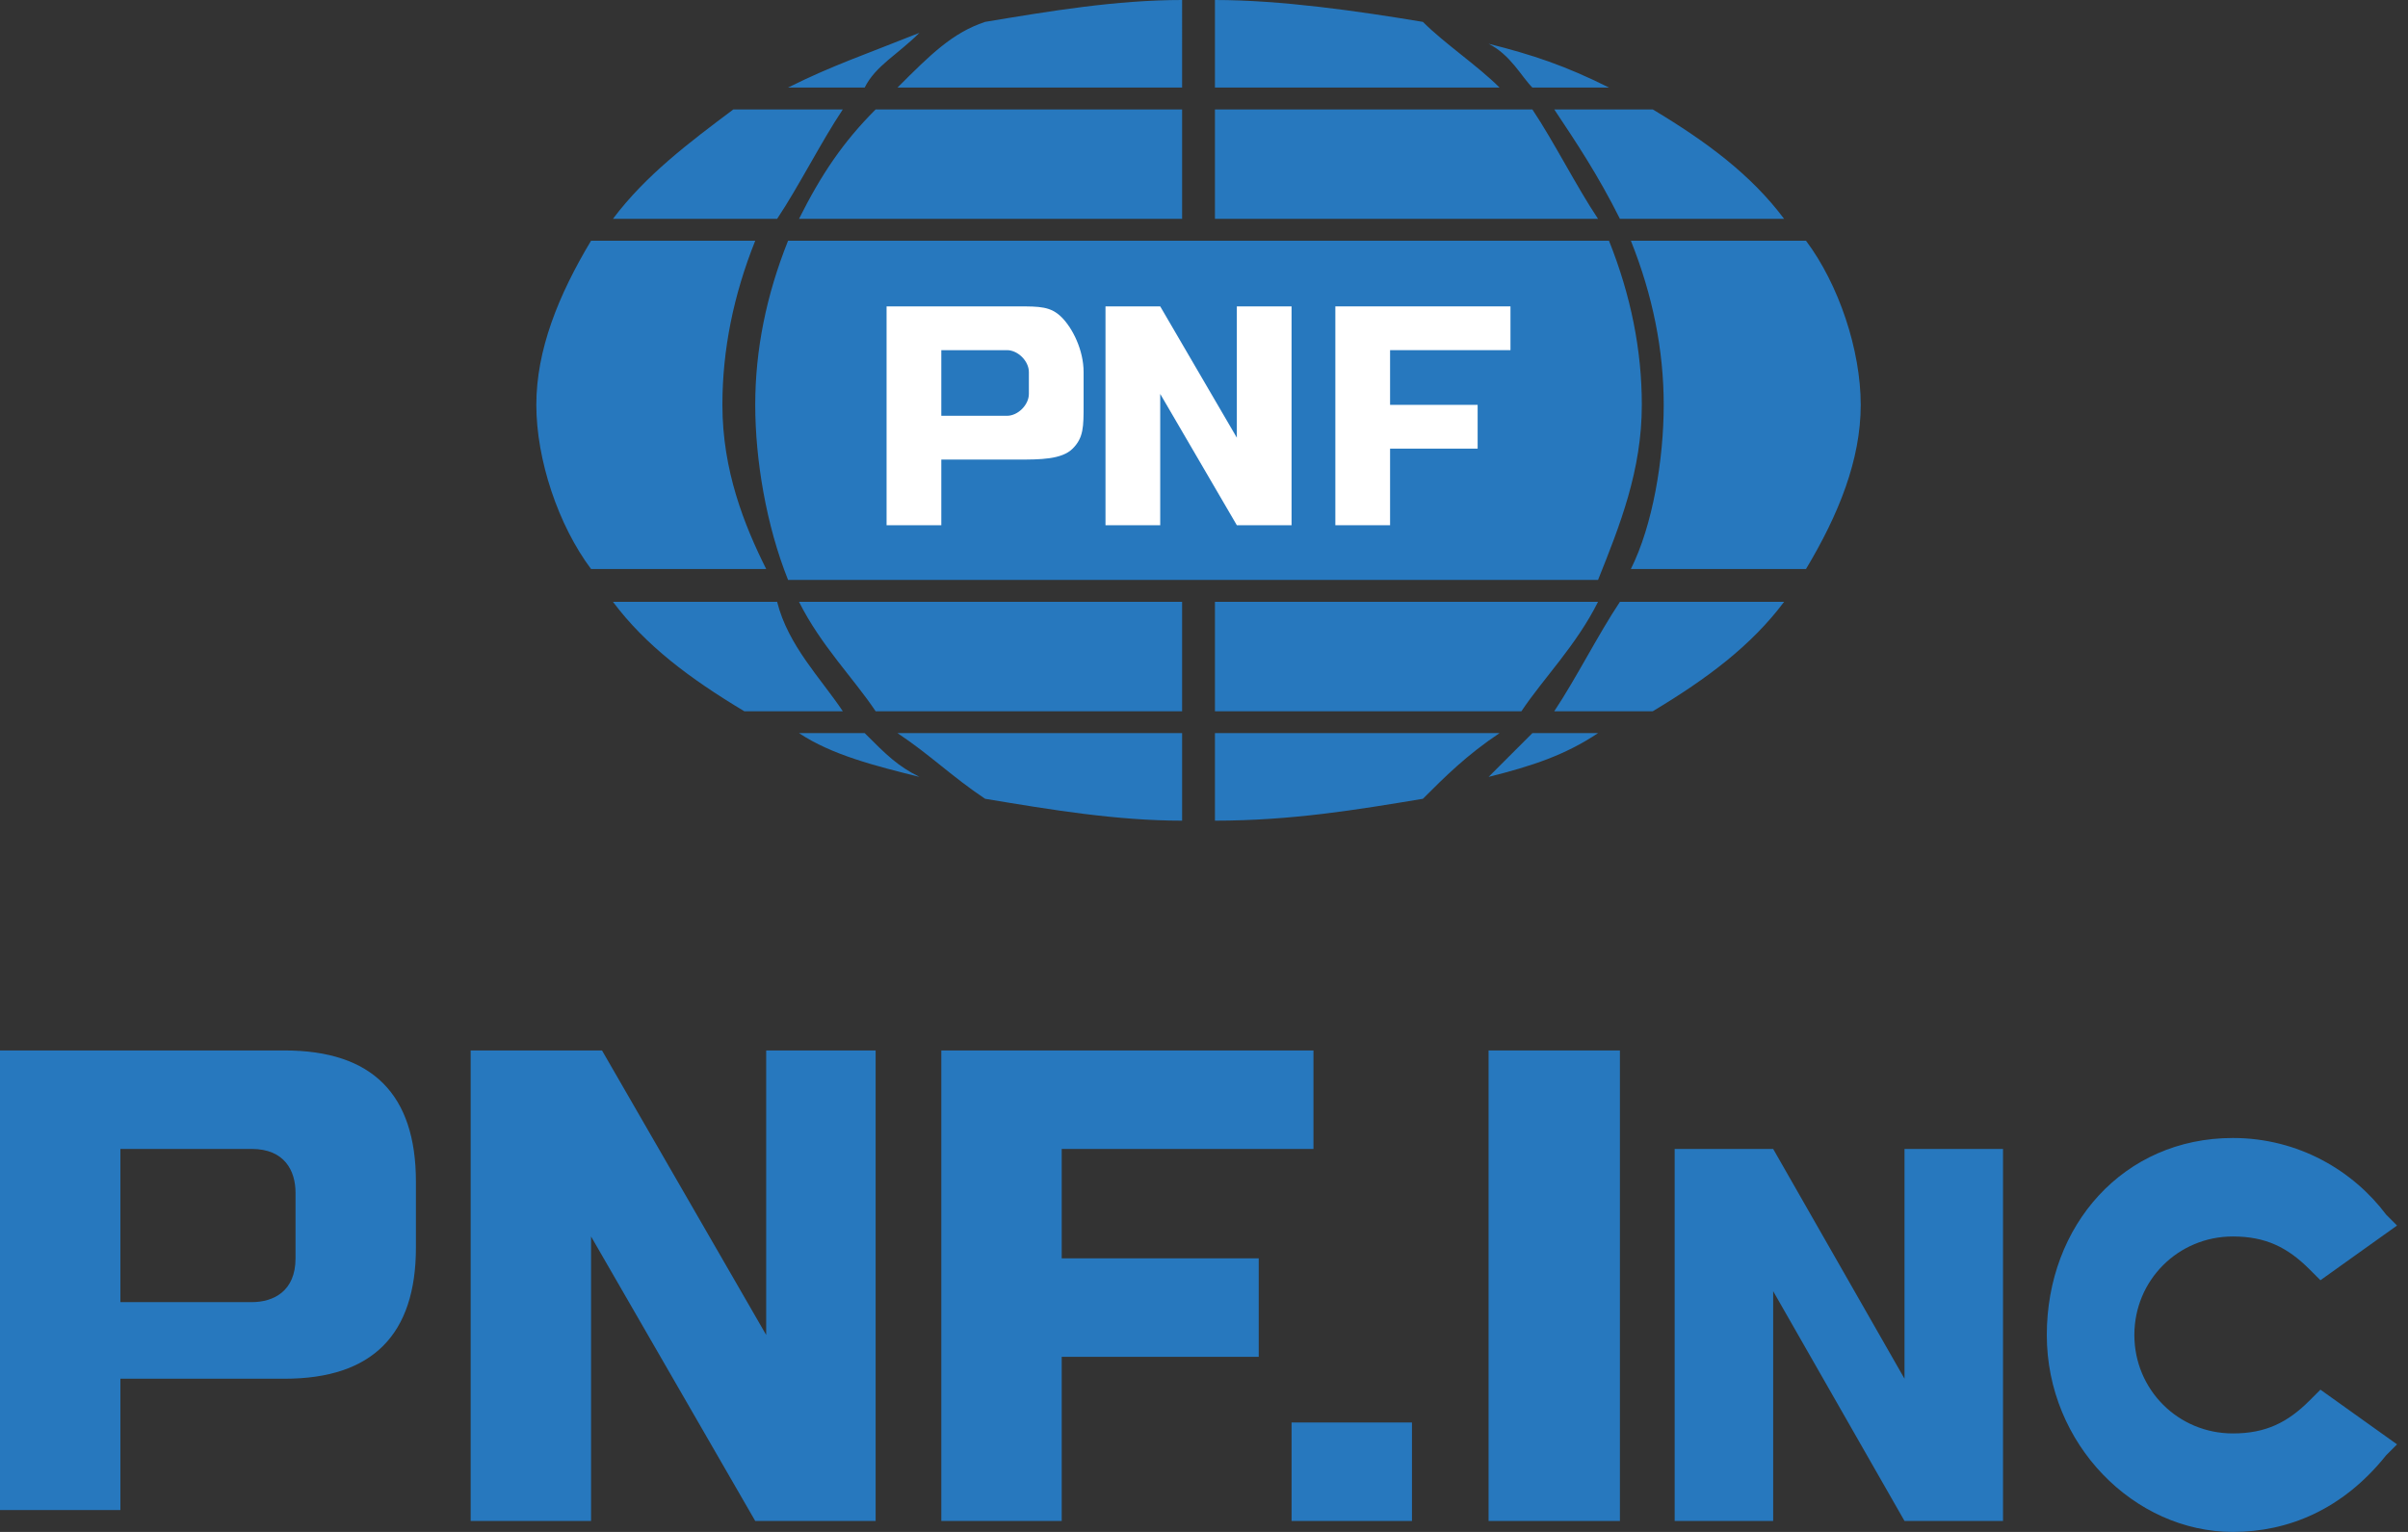
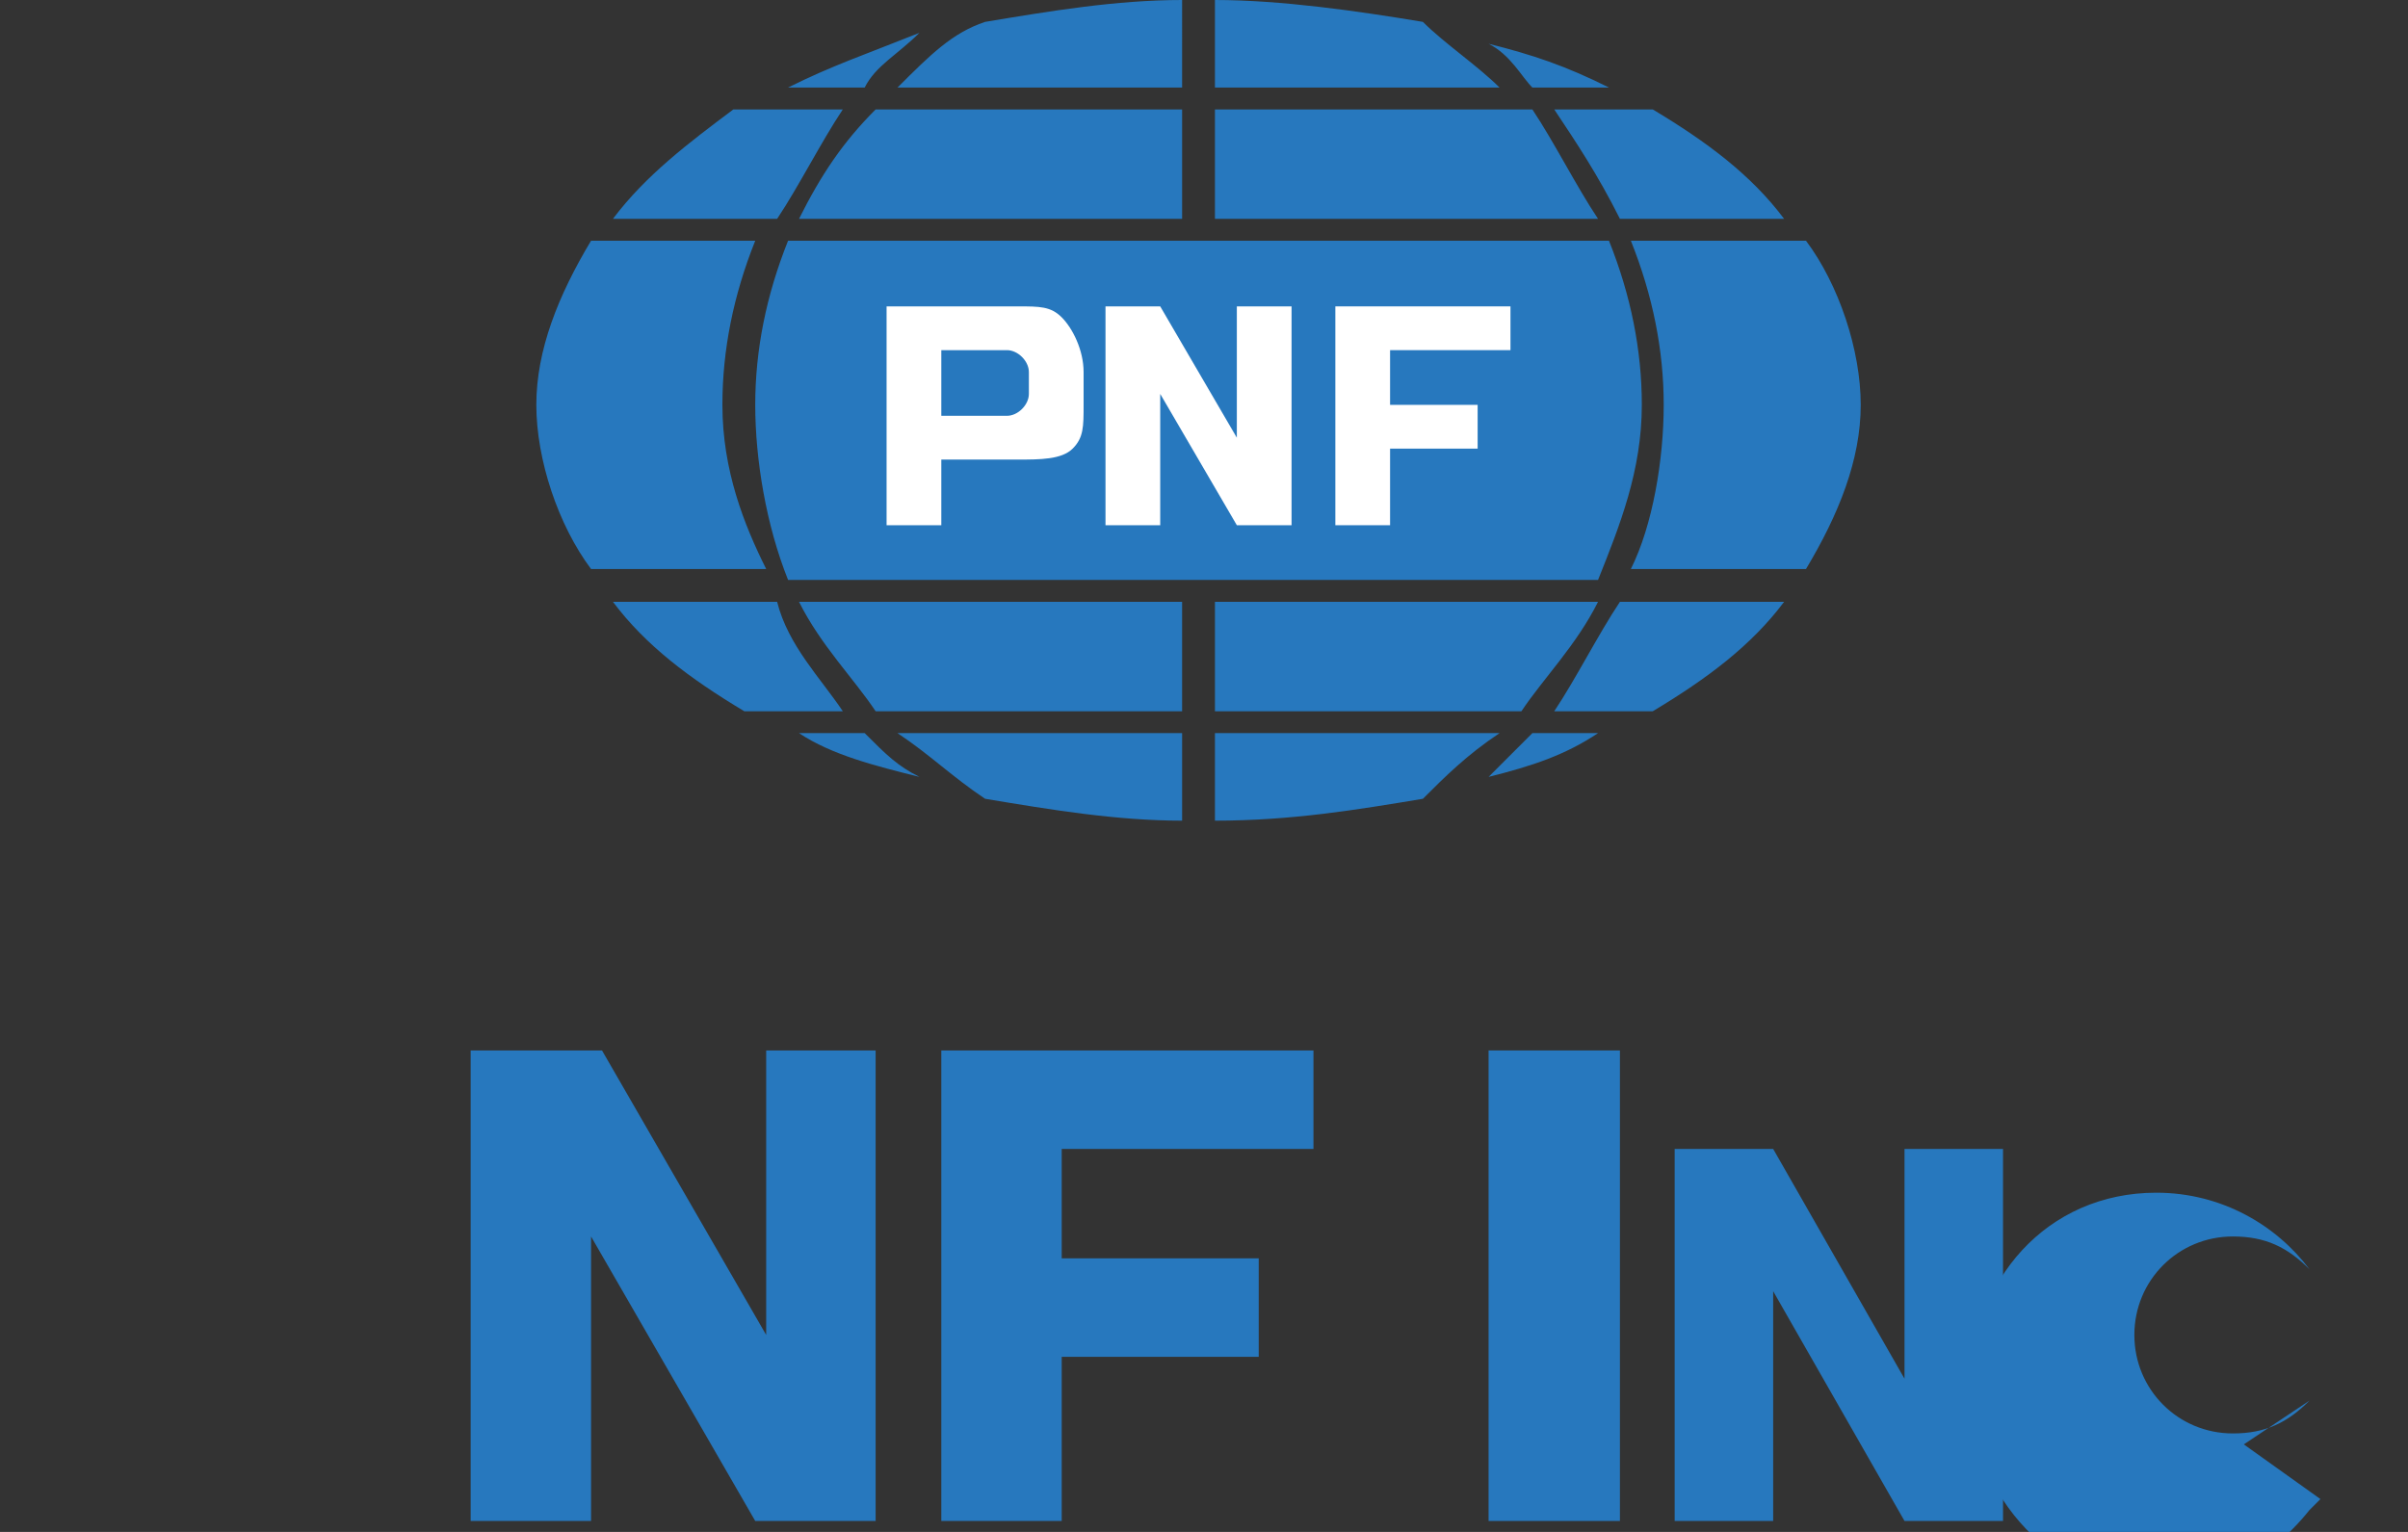
<svg xmlns="http://www.w3.org/2000/svg" version="1.1" id="b" x="0px" y="0px" viewBox="0 0 22 14" style="enable-background:new 0 0 22 14;" xml:space="preserve">
  <rect x="0" y="0" width="22" height="14" fill="#333333" stroke="none" />
  <style type="text/css">
	.st0{fill:#2778BE;}
	.st1{fill:#FFFFFF;}
</style>
  <g>
    <g>
      <path class="st0" d="M8,6.5c-0.2-0.3-0.5-0.6-0.7-1h3.5v1H8z M15,3.7c0-0.5-0.1-1-0.3-1.5H7.2C7,2.7,6.9,3.2,6.9,3.7    S7,4.8,7.2,5.3h7.4C14.8,4.8,15,4.3,15,3.7z M11.1,1v1h3.5c-0.2-0.3-0.4-0.7-0.6-1C13.9,1,11.1,1,11.1,1z M8,1    C7.7,1.3,7.5,1.6,7.3,2h3.5V1L8,1L8,1z M13.9,6.5c0.2-0.3,0.5-0.6,0.7-1h-3.5v1C11.1,6.5,13.9,6.5,13.9,6.5z M14.8,5.5    c-0.2,0.3-0.4,0.7-0.6,1h0.9c0.5-0.3,0.9-0.6,1.2-1H14.8L14.8,5.5z M7.1,2c0.2-0.3,0.4-0.7,0.6-1H6.7C6.3,1.3,5.9,1.6,5.6,2H7.1    L7.1,2z M15.2,3.7c0,0.5-0.1,1.1-0.3,1.5h1.6c0.3-0.5,0.5-1,0.5-1.5s-0.2-1.1-0.5-1.5h-1.6C15.1,2.7,15.2,3.2,15.2,3.7z M6.6,3.7    c0-0.5,0.1-1,0.3-1.5H5.4c-0.3,0.5-0.5,1-0.5,1.5s0.2,1.1,0.5,1.5H7C6.8,4.8,6.6,4.3,6.6,3.7L6.6,3.7z M14,6.7    c-0.1,0.1-0.3,0.3-0.4,0.4c0.4-0.1,0.7-0.2,1-0.4H14z M13.7,6.7h-2.6v0.8c0.7,0,1.3-0.1,1.9-0.2C13.2,7.1,13.4,6.9,13.7,6.7    L13.7,6.7z M7.9,6.7H7.3C7.6,6.9,8,7,8.4,7.1C8.2,7,8.1,6.9,7.9,6.7z M10.8,6.7H8.2C8.5,6.9,8.7,7.1,9,7.3    c0.6,0.1,1.2,0.2,1.8,0.2L10.8,6.7L10.8,6.7z M13.6,0.4c0.2,0.1,0.3,0.3,0.4,0.4h0.7C14.3,0.6,14,0.5,13.6,0.4z M15.1,1h-0.9    c0.2,0.3,0.4,0.6,0.6,1h1.5C16,1.6,15.6,1.3,15.1,1z M8.2,0.8h2.6V0C10.2,0,9.6,0.1,9,0.2C8.7,0.3,8.5,0.5,8.2,0.8z M11.1,0.8h2.6    c-0.2-0.2-0.5-0.4-0.7-0.6C12.4,0.1,11.7,0,11.1,0V0.8z M7.9,0.8C8,0.6,8.2,0.5,8.4,0.3C7.9,0.5,7.6,0.6,7.2,0.8H7.9z M6.8,6.5    h0.9c-0.2-0.3-0.5-0.6-0.6-1H5.6C5.9,5.9,6.3,6.2,6.8,6.5z" />
      <g>
        <path class="st1" d="M8.1,2.8h1.2c0.2,0,0.3,0,0.4,0.1C9.8,3,9.9,3.2,9.9,3.4v0.3c0,0.2,0,0.3-0.1,0.4S9.5,4.2,9.3,4.2H8.6v0.6     H8.1V2.8z M9.4,3.4c0-0.1-0.1-0.2-0.2-0.2H8.6v0.6h0.6c0.1,0,0.2-0.1,0.2-0.2V3.4L9.4,3.4z" />
        <path class="st1" d="M11.8,4.8h-0.5l-0.7-1.2v1.2h-0.5v-2h0.5L11.3,4V2.8h0.5C11.8,2.8,11.8,4.8,11.8,4.8z" />
        <path class="st1" d="M12.7,4.8h-0.5v-2h1.6v0.4h-1.1v0.5h0.8v0.4h-0.8L12.7,4.8L12.7,4.8z" />
      </g>
    </g>
    <g>
      <g>
-         <path class="st0" d="M0,9.6h2.6c0.4,0,0.7,0.1,0.9,0.3c0.2,0.2,0.3,0.5,0.3,0.9v0.6c0,0.4-0.1,0.7-0.3,0.9     c-0.2,0.2-0.5,0.3-0.9,0.3H1.1v1.2H0C0,13.9,0,9.6,0,9.6z M2.7,10.9c0-0.2-0.1-0.4-0.4-0.4H1.1v1.4h1.2c0.2,0,0.4-0.1,0.4-0.4     C2.7,11.5,2.7,10.9,2.7,10.9z" />
        <path class="st0" d="M8,13.9H6.9l-1.5-2.6v2.6H4.3V9.6h1.2l1.5,2.6V9.6H8V13.9z" />
        <path class="st0" d="M9.7,13.9H8.6V9.6H12v0.9H9.7v1h1.8v0.9H9.7L9.7,13.9L9.7,13.9z" />
      </g>
-       <path class="st0" d="M11.8,13h1.1v0.9h-1.1V13z" />
      <path class="st0" d="M13.6,13.9V9.6h1.2v4.3H13.6z" />
      <path class="st0" d="M18.3,13.9h-0.9l-1.2-2.1v2.1h-0.9v-3.4h0.9l1.2,2.1v-2.1h0.9V13.9z" />
-       <path class="st0" d="M21.1,12.8c-0.2,0.2-0.4,0.3-0.7,0.3c-0.5,0-0.9-0.4-0.9-0.9c0-0.5,0.4-0.9,0.9-0.9c0.3,0,0.5,0.1,0.7,0.3    l0.1,0.1l0.7-0.5l-0.1-0.1c-0.3-0.4-0.8-0.7-1.4-0.7c-1,0-1.7,0.8-1.7,1.8s0.8,1.8,1.7,1.8c0.5,0,1-0.2,1.4-0.7l0.1-0.1l-0.7-0.5    L21.1,12.8L21.1,12.8z" />
+       <path class="st0" d="M21.1,12.8c-0.2,0.2-0.4,0.3-0.7,0.3c-0.5,0-0.9-0.4-0.9-0.9c0-0.5,0.4-0.9,0.9-0.9c0.3,0,0.5,0.1,0.7,0.3    l0.1,0.1l-0.1-0.1c-0.3-0.4-0.8-0.7-1.4-0.7c-1,0-1.7,0.8-1.7,1.8s0.8,1.8,1.7,1.8c0.5,0,1-0.2,1.4-0.7l0.1-0.1l-0.7-0.5    L21.1,12.8L21.1,12.8z" />
    </g>
  </g>
</svg>